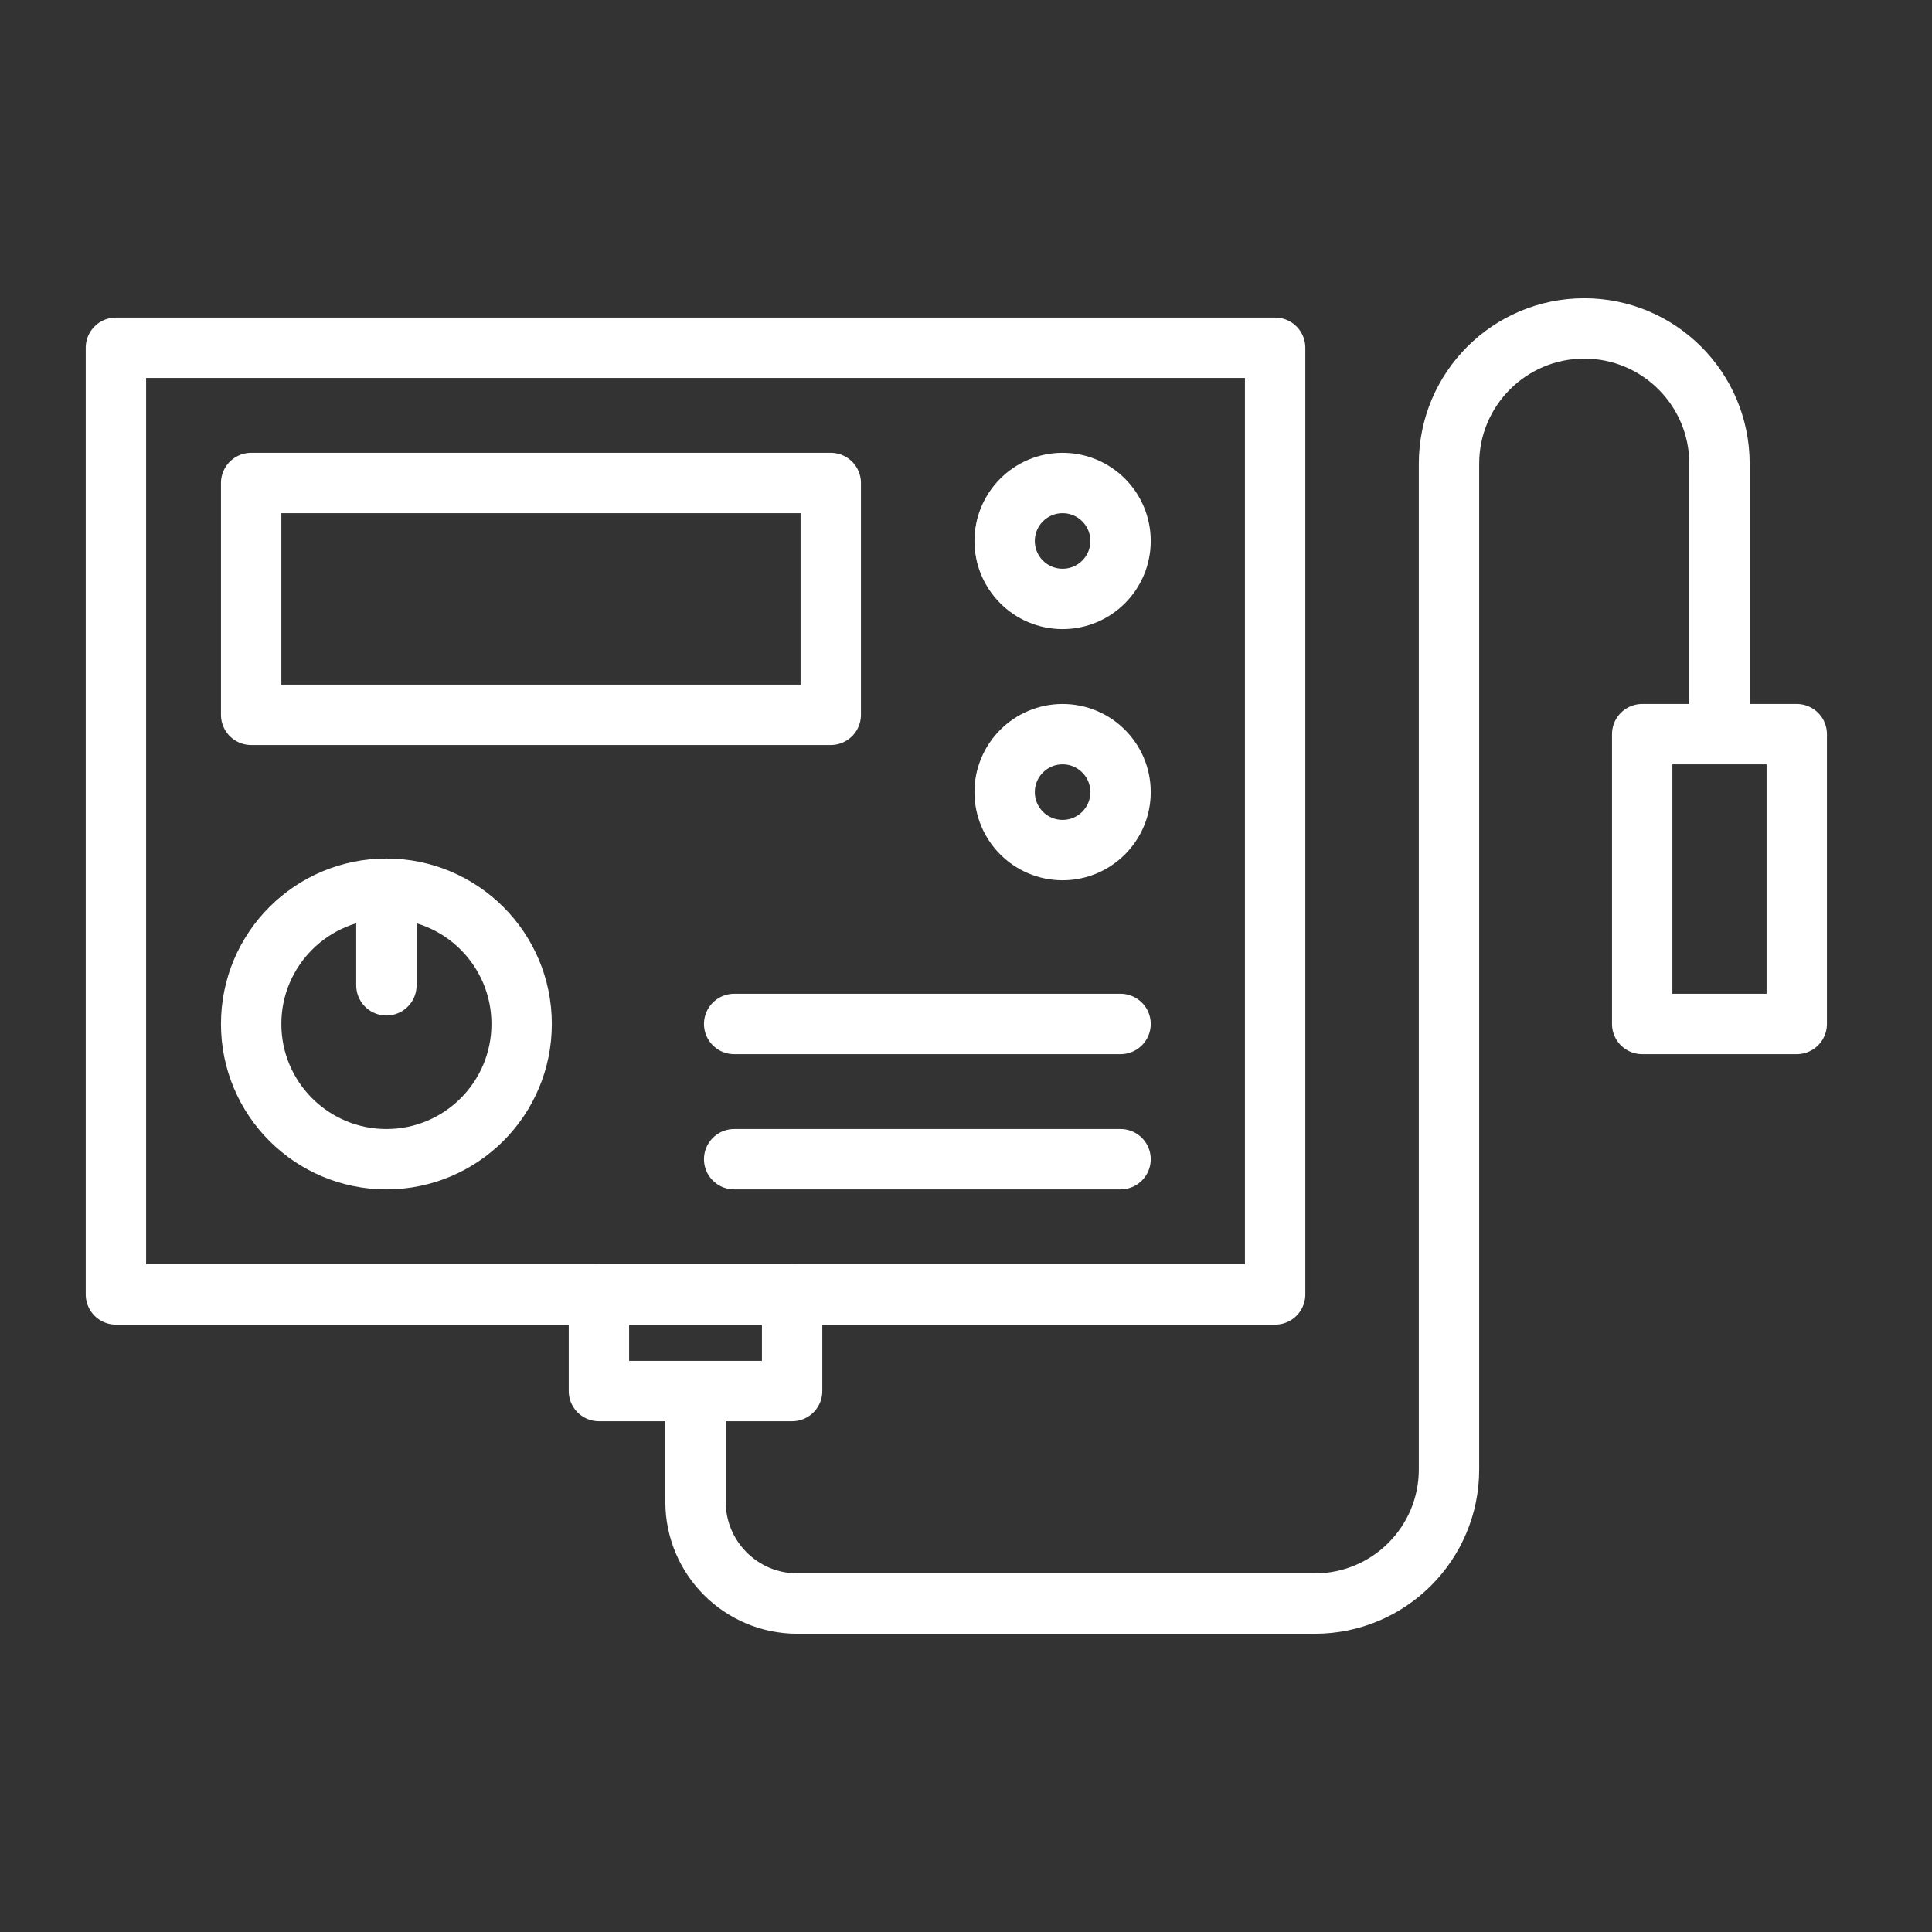
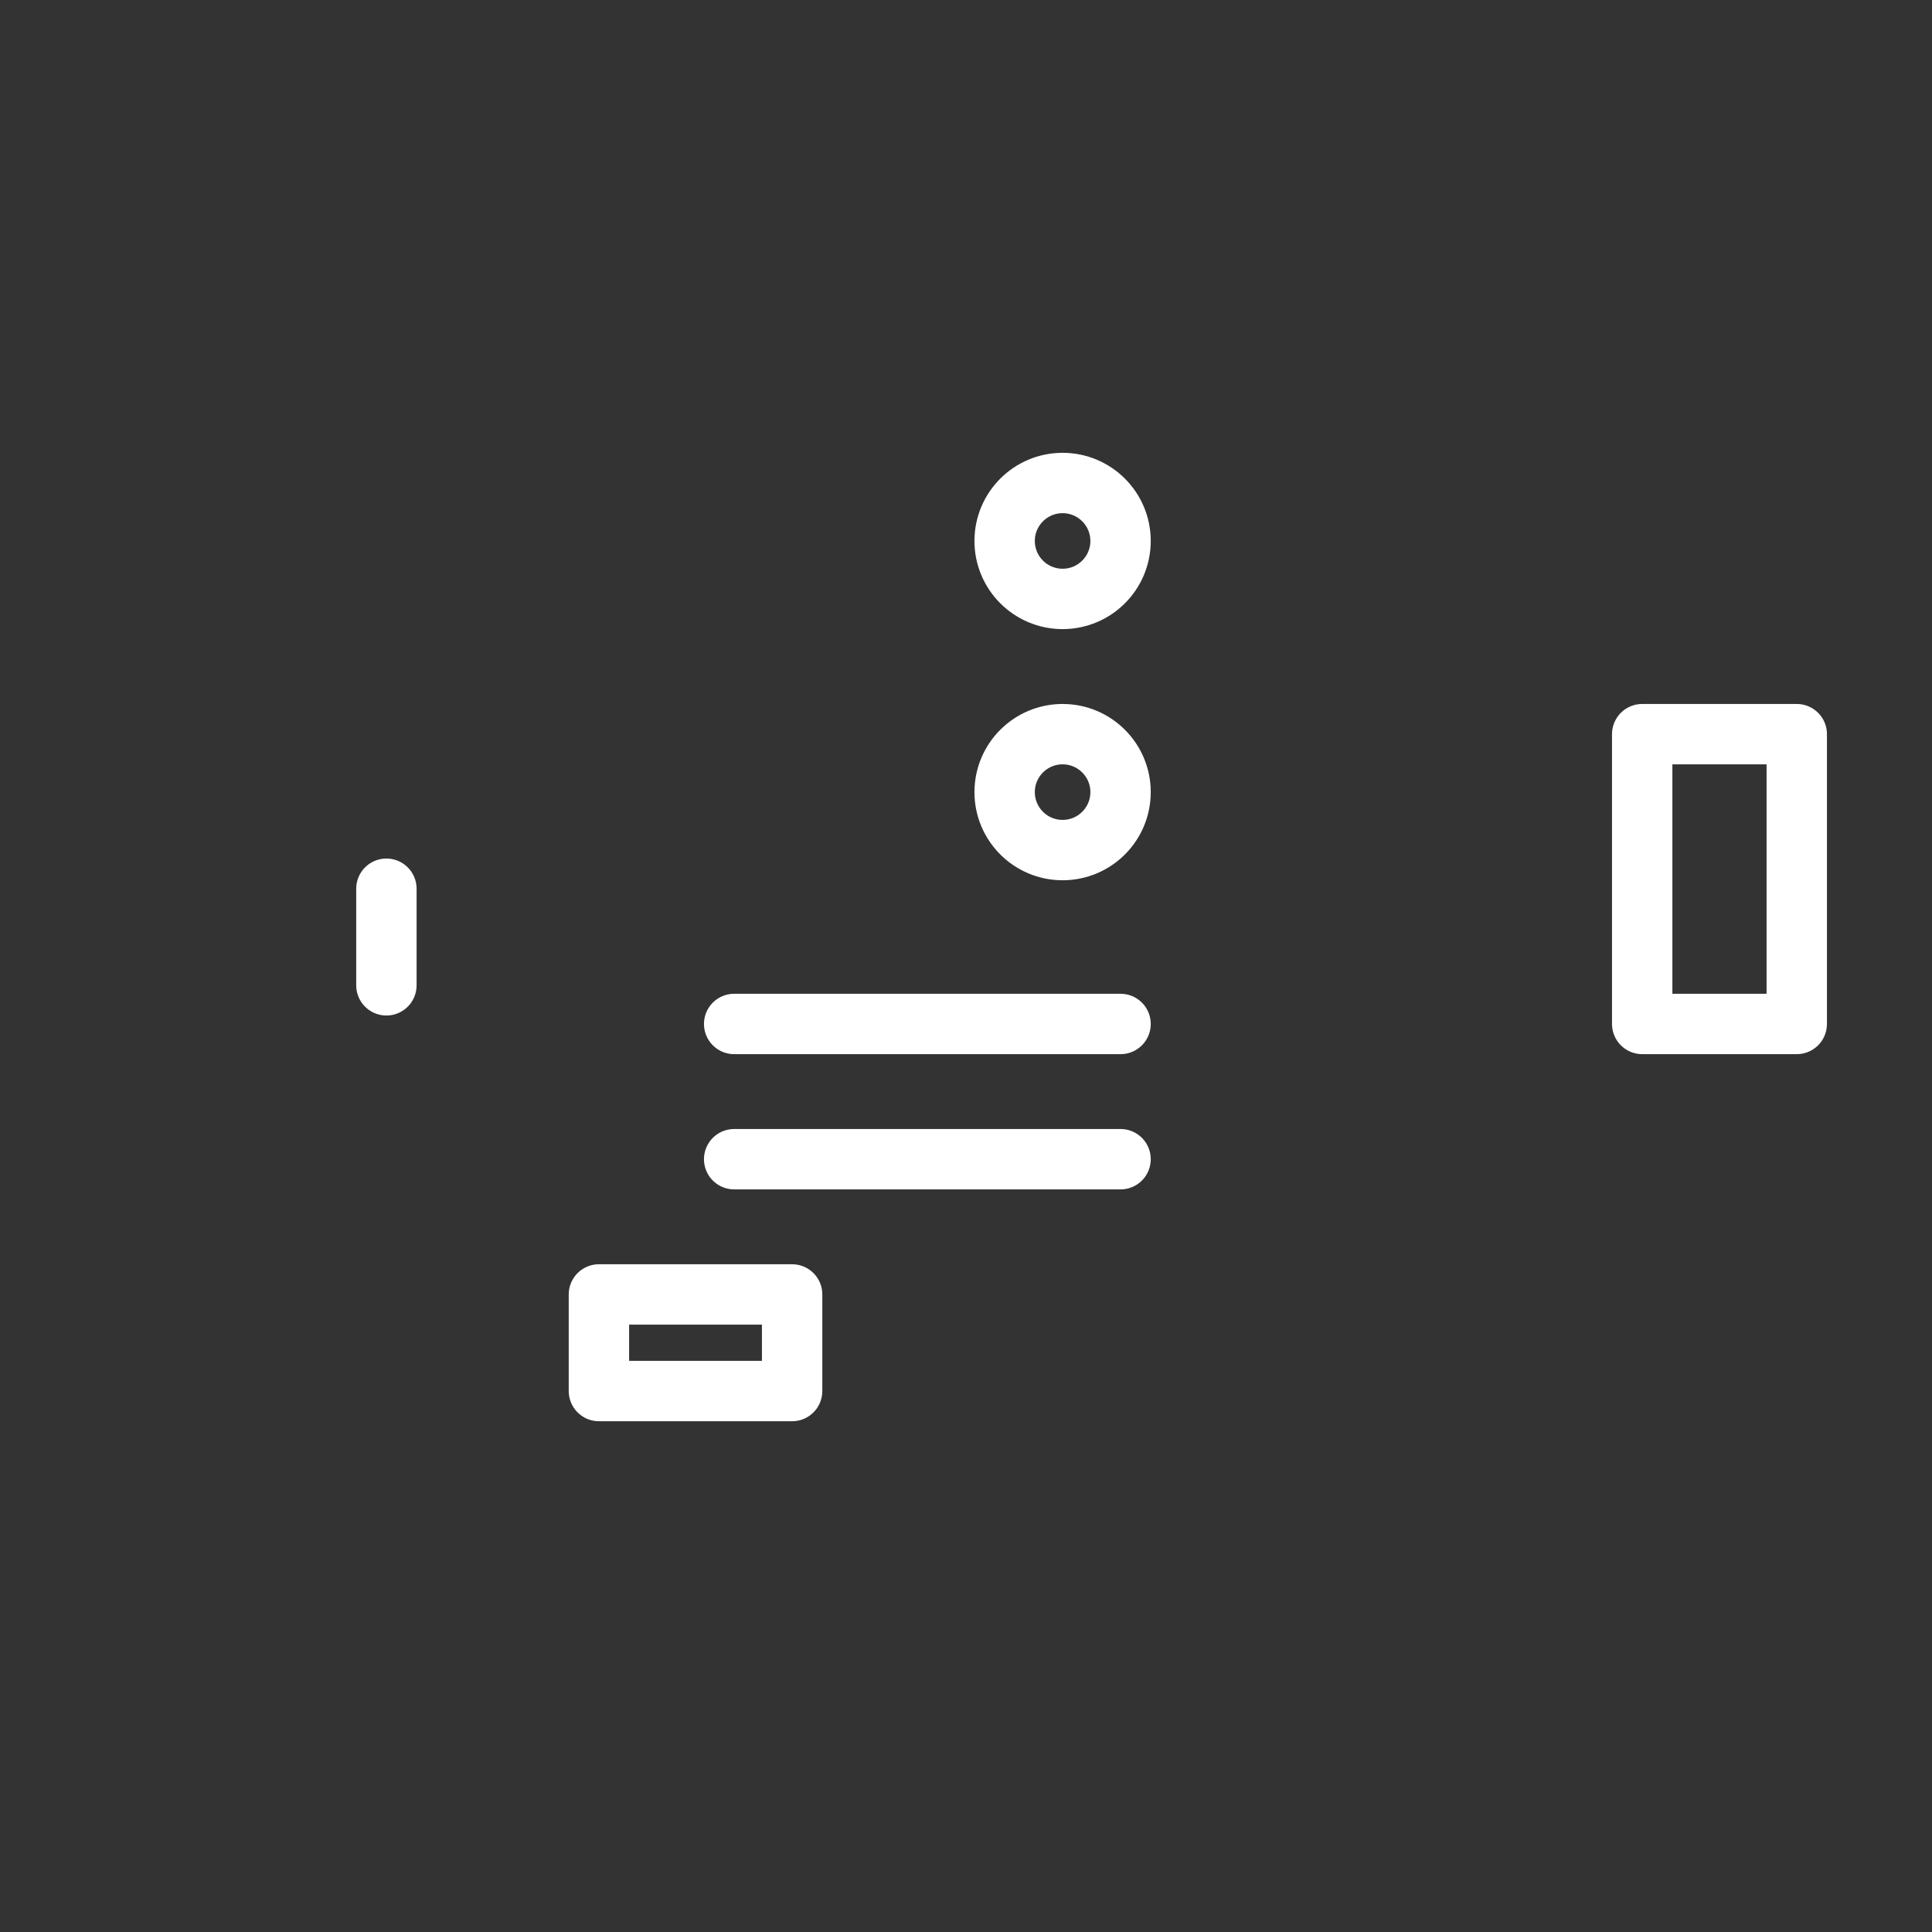
<svg xmlns="http://www.w3.org/2000/svg" width="32" height="32" viewBox="0 0 32 32" fill="none">
  <rect x="0" y="0" width="32" height="32" fill="#333333" stroke="none" />
  <g id="çç¸«ç¡ææ¢å·æ¸¬è©¦ (NDT)1">
-     <rect id="Rectangle 310" x="1.92" y="5.76" width="19.2" height="15.68" stroke="white" stroke-linecap="round" stroke-linejoin="round" />
    <rect id="Rectangle 314" x="9.92" y="21.44" width="3.2" height="1.6" stroke="white" stroke-linecap="round" stroke-linejoin="round" />
-     <rect id="Rectangle 312" x="4.16" y="8" width="9.6" height="3.84" stroke="white" stroke-linecap="round" stroke-linejoin="round" />
    <path id="Rectangle 313" d="M27.2 12.16H29.76V16.96H28.48H27.2V12.16Z" stroke="white" stroke-linecap="round" stroke-linejoin="round" />
-     <path id="Rectangle 311" d="M11.52 23.21V24.873C11.52 25.805 12.275 26.56 13.207 26.56H21.777C23.005 26.56 24 25.565 24 24.337V7.68C24 6.443 25.003 5.44 26.24 5.44V5.44C27.477 5.44 28.48 6.443 28.48 7.68V12.042" stroke="white" stroke-linecap="round" stroke-linejoin="round" />
    <circle id="Ellipse 14" cx="17.6" cy="8.96" r="0.96" stroke="white" stroke-linecap="round" stroke-linejoin="round" />
    <circle id="Ellipse 15" cx="17.6" cy="13.12" r="0.96" stroke="white" stroke-linecap="round" stroke-linejoin="round" />
-     <ellipse id="Ellipse 16" cx="6.4" cy="16.96" rx="2.24" ry="2.24" stroke="white" stroke-linecap="round" stroke-linejoin="round" />
    <path id="Vector 11" d="M6.4 14.72V16.32" stroke="white" stroke-linecap="round" stroke-linejoin="round" />
    <path id="Vector 12" d="M18.56 16.96H12.16" stroke="white" stroke-linecap="round" stroke-linejoin="round" />
    <path id="Vector 13" d="M18.56 19.2H12.16" stroke="white" stroke-linecap="round" stroke-linejoin="round" />
  </g>
</svg>